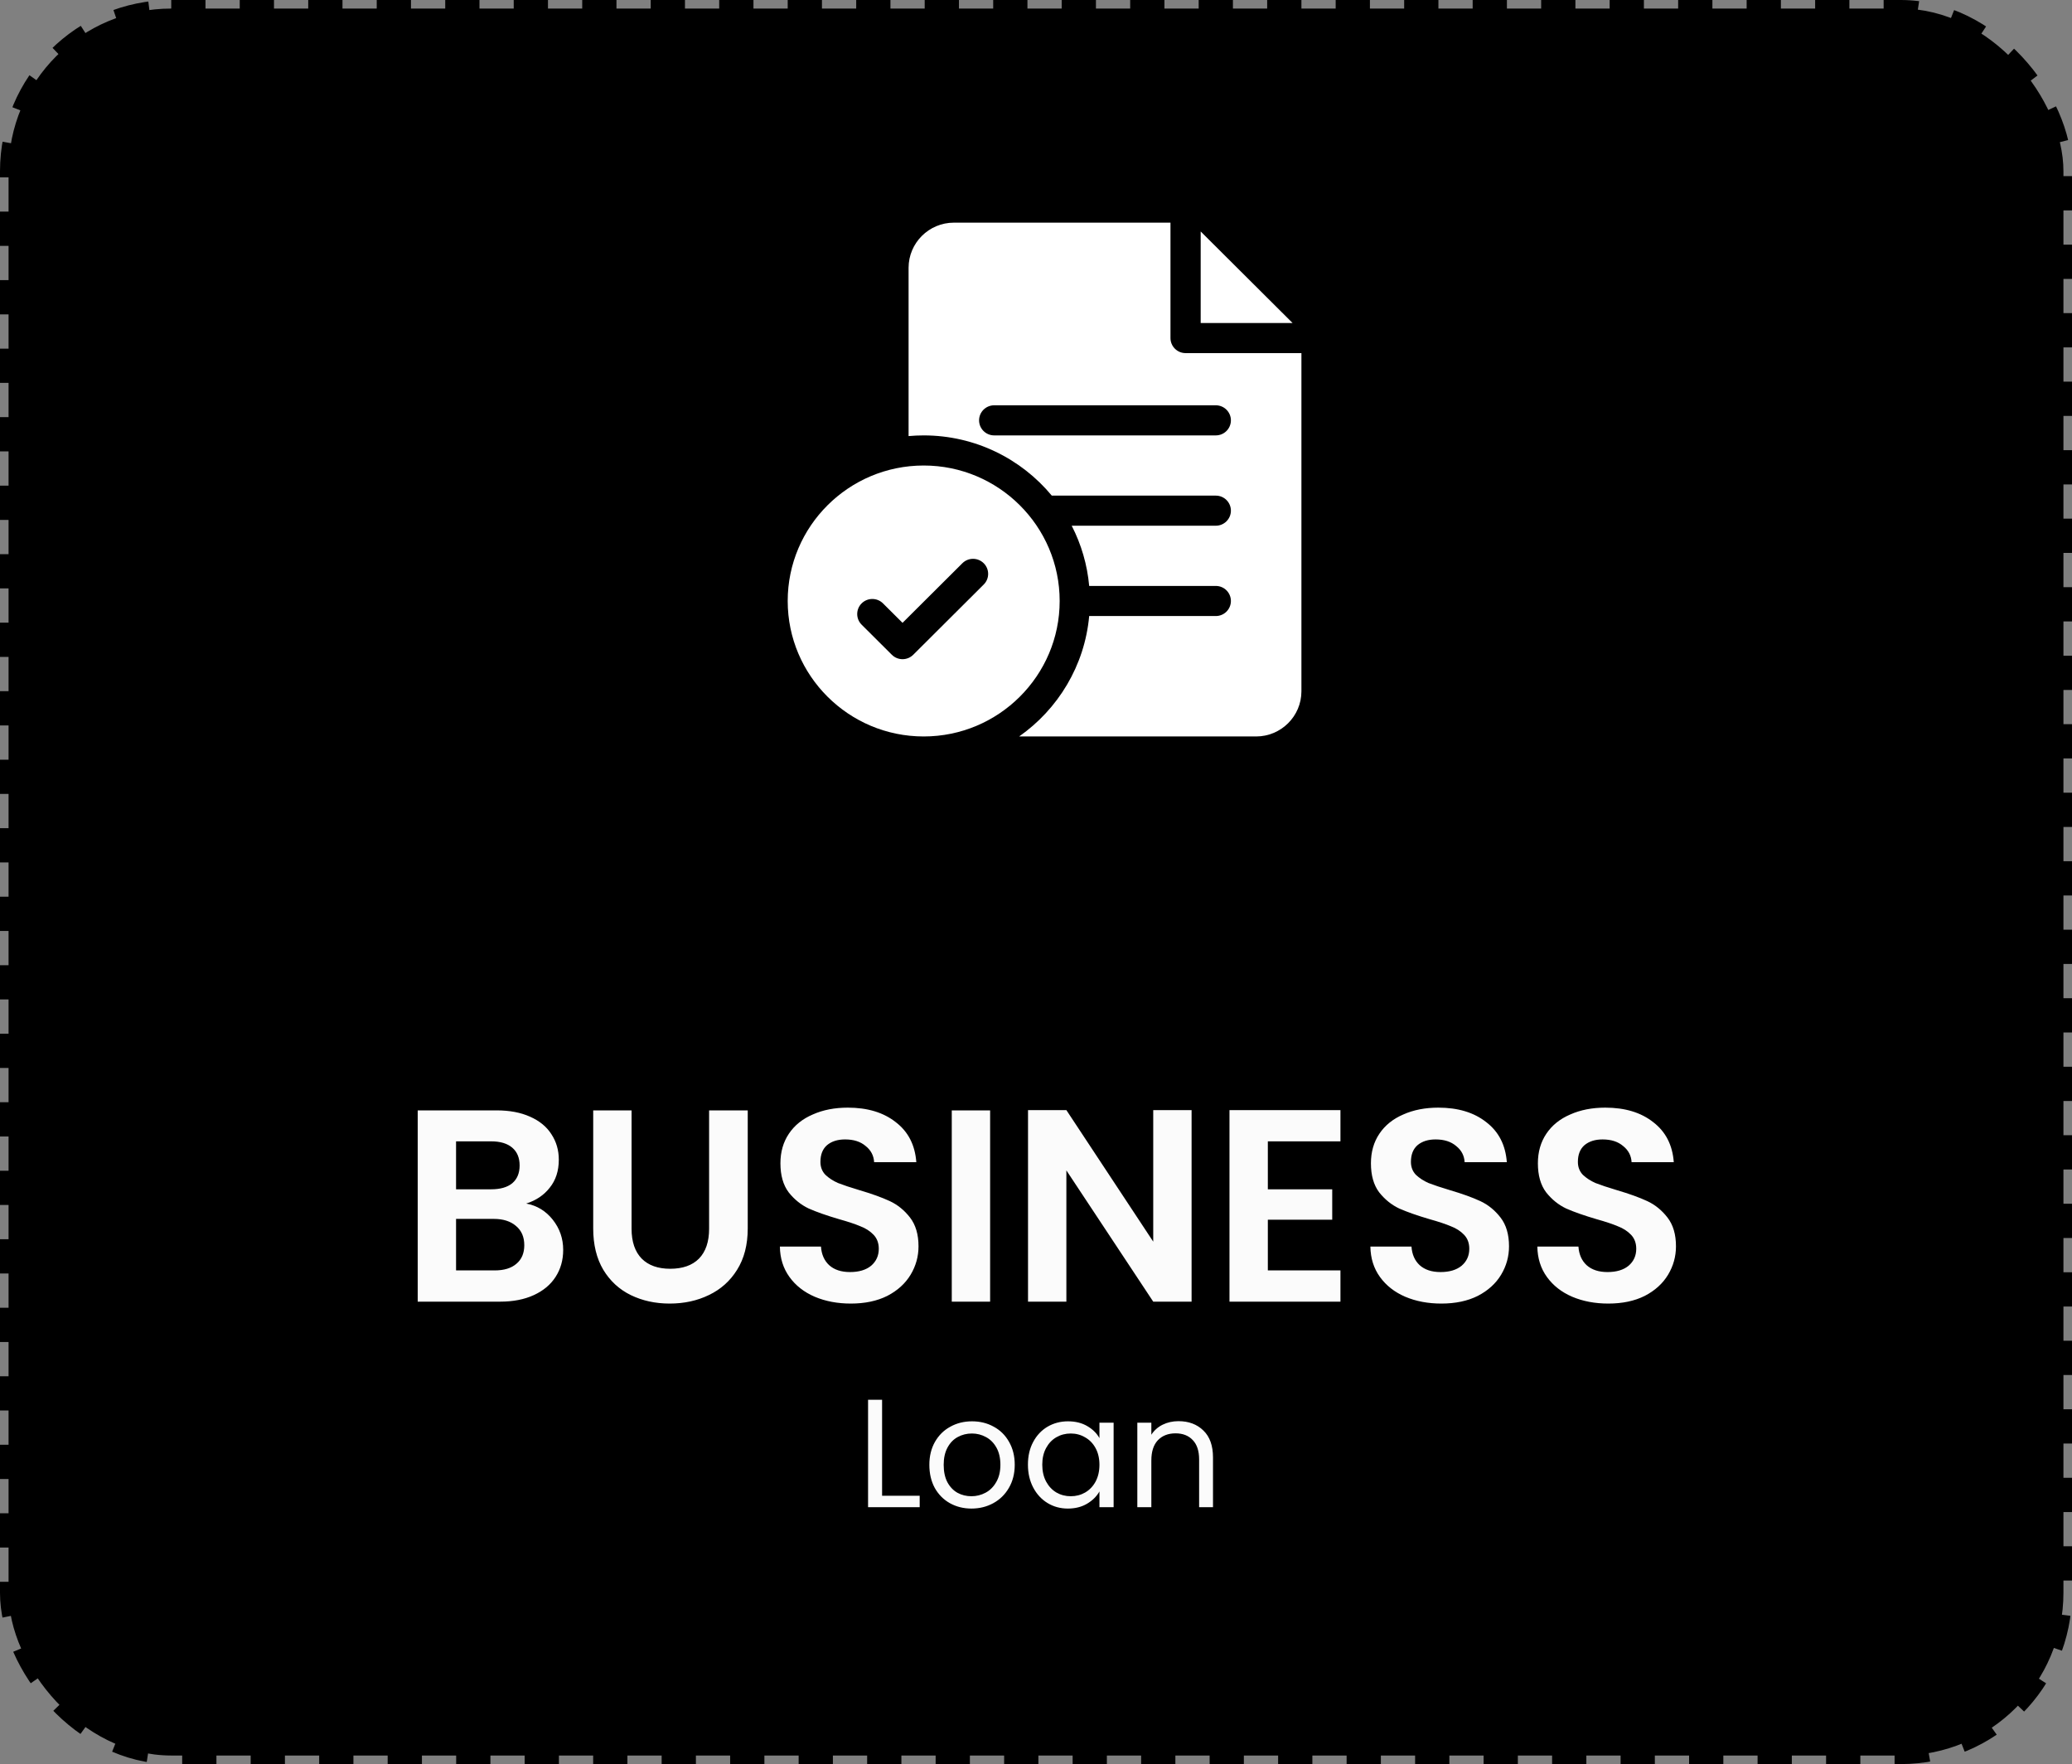
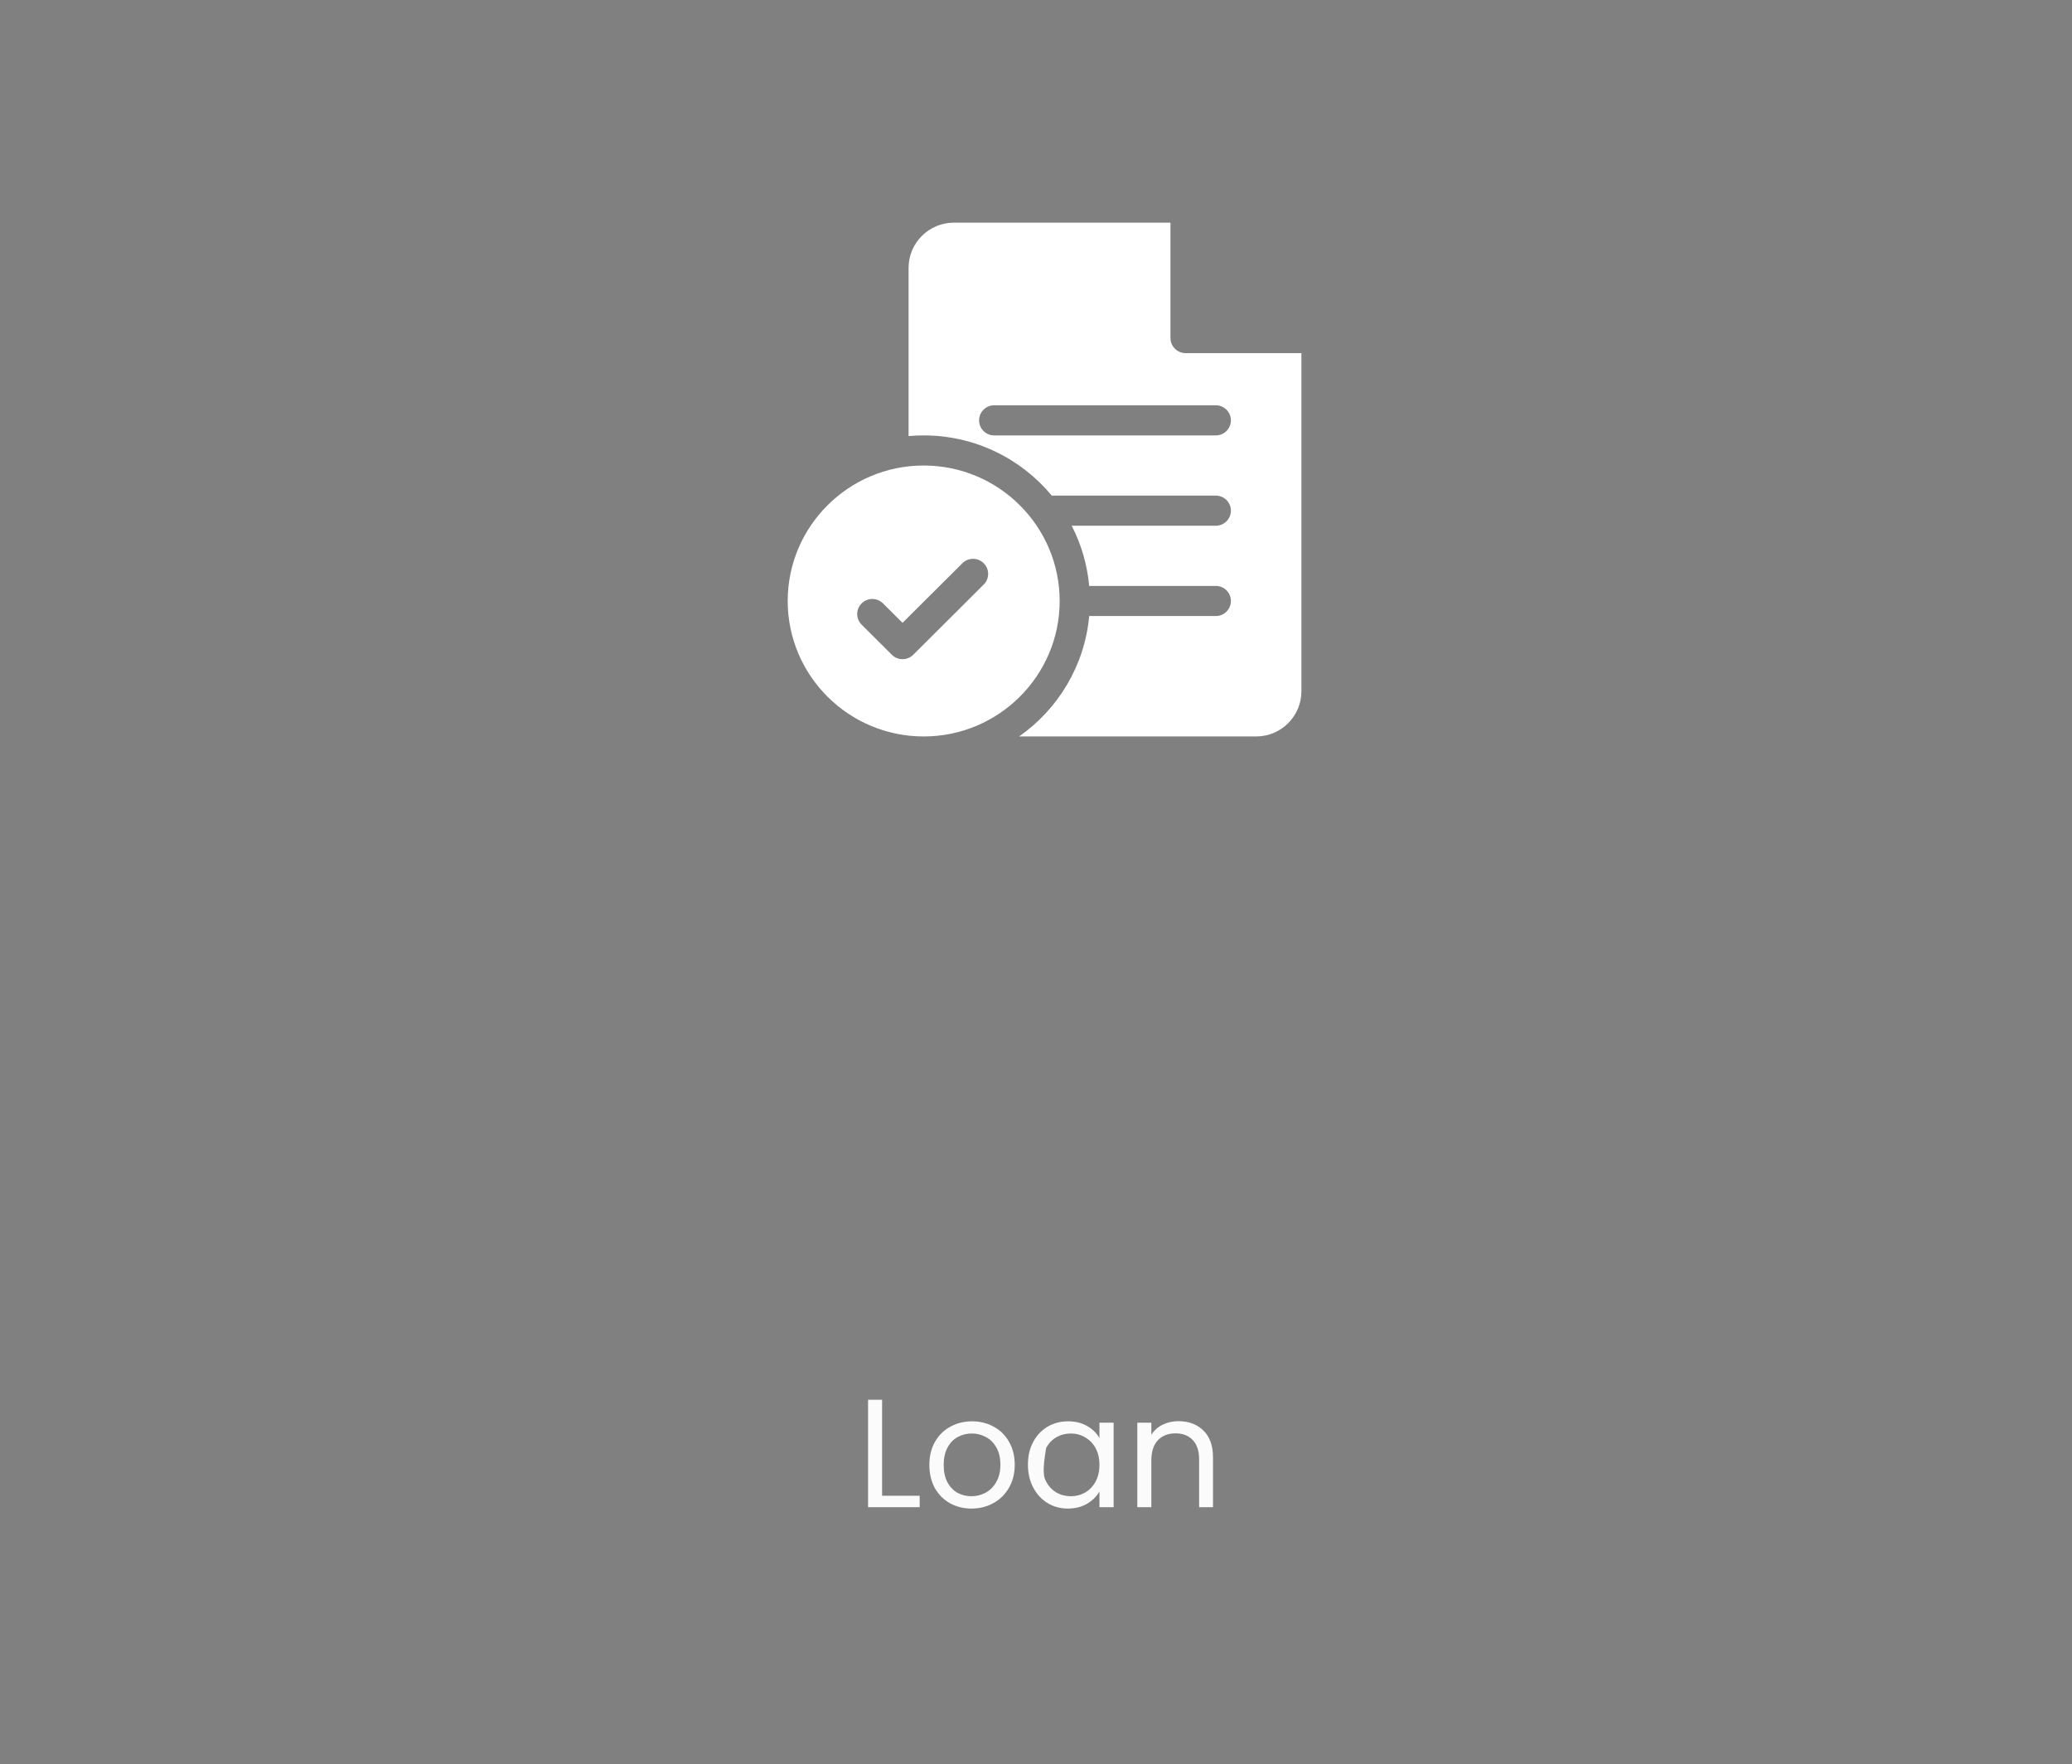
<svg xmlns="http://www.w3.org/2000/svg" width="121" height="103" viewBox="0 0 121 103" fill="none">
  <rect x="0" y="0" width="121" height="103" fill="#808080" stroke="none" />
-   <rect x="0.5" y="0.5" width="120" height="102" rx="9.5" fill="black" stroke="black" stroke-dasharray="2 2" />
  <path d="M53.941 27.18C49.562 27.18 46 30.728 46 35.09C46 39.452 49.562 43 53.941 43C58.32 43 61.882 39.452 61.882 35.09C61.882 30.728 58.32 27.18 53.941 27.18ZM57.447 34.129L53.33 38.231C53.157 38.402 52.932 38.488 52.706 38.488C52.48 38.488 52.254 38.402 52.082 38.231L50.317 36.473C49.973 36.13 49.973 35.573 50.317 35.23C50.662 34.887 51.221 34.887 51.565 35.23L52.706 36.366L56.2 32.886C56.544 32.543 57.103 32.543 57.447 32.886C57.792 33.23 57.792 33.786 57.447 34.129Z" fill="white" />
  <path d="M69.235 20.617C68.748 20.617 68.353 20.224 68.353 19.738V13H55.706C54.246 13 53.059 14.183 53.059 15.637V25.462C53.349 25.436 53.644 25.422 53.941 25.422C56.949 25.422 59.641 26.791 61.422 28.938H71C71.487 28.938 71.882 29.331 71.882 29.816C71.882 30.302 71.487 30.695 71 30.695H62.585C63.149 31.791 63.495 32.985 63.606 34.211H71C71.487 34.211 71.882 34.604 71.882 35.09C71.882 35.575 71.487 35.969 71 35.969H63.606C63.342 38.871 61.785 41.408 59.515 43H73.353C74.812 43 76 41.817 76 40.363V20.617H69.235ZM71 25.422H58.059C57.571 25.422 57.176 25.028 57.176 24.543C57.176 24.058 57.571 23.664 58.059 23.664H71C71.487 23.664 71.882 24.058 71.882 24.543C71.882 25.028 71.487 25.422 71 25.422Z" fill="white" />
-   <path d="M70.117 13.515V18.859H75.483L70.117 13.515Z" fill="white" />
-   <path d="M30.729 70.272C31.358 70.389 31.876 70.704 32.281 71.216C32.686 71.728 32.889 72.315 32.889 72.976C32.889 73.573 32.74 74.101 32.441 74.56C32.153 75.008 31.732 75.36 31.177 75.616C30.622 75.872 29.966 76 29.209 76H24.393V64.832H29.001C29.758 64.832 30.409 64.955 30.953 65.2C31.508 65.445 31.924 65.787 32.201 66.224C32.489 66.661 32.633 67.157 32.633 67.712C32.633 68.363 32.457 68.907 32.105 69.344C31.764 69.781 31.305 70.091 30.729 70.272ZM26.633 69.44H28.681C29.214 69.44 29.625 69.323 29.913 69.088C30.201 68.843 30.345 68.496 30.345 68.048C30.345 67.6 30.201 67.253 29.913 67.008C29.625 66.763 29.214 66.64 28.681 66.64H26.633V69.44ZM28.889 74.176C29.433 74.176 29.854 74.048 30.153 73.792C30.462 73.536 30.617 73.173 30.617 72.704C30.617 72.224 30.457 71.851 30.137 71.584C29.817 71.307 29.385 71.168 28.841 71.168H26.633V74.176H28.889ZM36.882 64.832V71.744C36.882 72.501 37.08 73.083 37.474 73.488C37.869 73.883 38.424 74.08 39.138 74.08C39.864 74.08 40.424 73.883 40.818 73.488C41.213 73.083 41.41 72.501 41.41 71.744V64.832H43.666V71.728C43.666 72.677 43.458 73.483 43.042 74.144C42.637 74.795 42.088 75.285 41.394 75.616C40.712 75.947 39.949 76.112 39.106 76.112C38.274 76.112 37.517 75.947 36.834 75.616C36.162 75.285 35.629 74.795 35.234 74.144C34.84 73.483 34.642 72.677 34.642 71.728V64.832H36.882ZM49.687 76.112C48.908 76.112 48.204 75.979 47.575 75.712C46.956 75.445 46.465 75.061 46.103 74.56C45.74 74.059 45.553 73.467 45.543 72.784H47.943C47.975 73.243 48.135 73.605 48.423 73.872C48.721 74.139 49.127 74.272 49.639 74.272C50.161 74.272 50.572 74.149 50.871 73.904C51.169 73.648 51.319 73.317 51.319 72.912C51.319 72.581 51.217 72.309 51.015 72.096C50.812 71.883 50.556 71.717 50.247 71.6C49.948 71.472 49.532 71.333 48.999 71.184C48.273 70.971 47.681 70.763 47.223 70.56C46.775 70.347 46.385 70.032 46.055 69.616C45.735 69.189 45.575 68.624 45.575 67.92C45.575 67.259 45.74 66.683 46.071 66.192C46.401 65.701 46.865 65.328 47.463 65.072C48.06 64.805 48.743 64.672 49.511 64.672C50.663 64.672 51.596 64.955 52.311 65.52C53.036 66.075 53.436 66.853 53.511 67.856H51.047C51.025 67.472 50.86 67.157 50.551 66.912C50.252 66.656 49.852 66.528 49.351 66.528C48.913 66.528 48.561 66.64 48.295 66.864C48.039 67.088 47.911 67.413 47.911 67.84C47.911 68.139 48.007 68.389 48.199 68.592C48.401 68.784 48.647 68.944 48.935 69.072C49.233 69.189 49.649 69.328 50.183 69.488C50.908 69.701 51.5 69.915 51.959 70.128C52.417 70.341 52.812 70.661 53.143 71.088C53.473 71.515 53.639 72.075 53.639 72.768C53.639 73.365 53.484 73.92 53.175 74.432C52.865 74.944 52.412 75.355 51.815 75.664C51.217 75.963 50.508 76.112 49.687 76.112ZM57.821 64.832V76H55.581V64.832H57.821ZM69.586 76H67.346L62.274 68.336V76H60.034V64.816H62.274L67.346 72.496V64.816H69.586V76ZM74.039 66.64V69.44H77.799V71.216H74.039V74.176H78.279V76H71.799V64.816H78.279V66.64H74.039ZM84.171 76.112C83.392 76.112 82.688 75.979 82.059 75.712C81.44 75.445 80.95 75.061 80.587 74.56C80.224 74.059 80.038 73.467 80.027 72.784H82.427C82.459 73.243 82.619 73.605 82.907 73.872C83.206 74.139 83.611 74.272 84.123 74.272C84.646 74.272 85.056 74.149 85.355 73.904C85.654 73.648 85.803 73.317 85.803 72.912C85.803 72.581 85.702 72.309 85.499 72.096C85.296 71.883 85.04 71.717 84.731 71.6C84.432 71.472 84.016 71.333 83.483 71.184C82.758 70.971 82.166 70.763 81.707 70.56C81.259 70.347 80.87 70.032 80.539 69.616C80.219 69.189 80.059 68.624 80.059 67.92C80.059 67.259 80.224 66.683 80.555 66.192C80.886 65.701 81.35 65.328 81.947 65.072C82.544 64.805 83.227 64.672 83.995 64.672C85.147 64.672 86.08 64.955 86.795 65.52C87.52 66.075 87.92 66.853 87.995 67.856H85.531C85.51 67.472 85.344 67.157 85.035 66.912C84.736 66.656 84.336 66.528 83.835 66.528C83.398 66.528 83.046 66.64 82.779 66.864C82.523 67.088 82.395 67.413 82.395 67.84C82.395 68.139 82.491 68.389 82.683 68.592C82.886 68.784 83.131 68.944 83.419 69.072C83.718 69.189 84.134 69.328 84.667 69.488C85.392 69.701 85.984 69.915 86.443 70.128C86.902 70.341 87.296 70.661 87.627 71.088C87.958 71.515 88.123 72.075 88.123 72.768C88.123 73.365 87.968 73.92 87.659 74.432C87.35 74.944 86.896 75.355 86.299 75.664C85.702 75.963 84.992 76.112 84.171 76.112ZM93.921 76.112C93.142 76.112 92.438 75.979 91.809 75.712C91.19 75.445 90.7 75.061 90.337 74.56C89.974 74.059 89.788 73.467 89.777 72.784H92.177C92.209 73.243 92.369 73.605 92.657 73.872C92.956 74.139 93.361 74.272 93.873 74.272C94.396 74.272 94.806 74.149 95.105 73.904C95.404 73.648 95.553 73.317 95.553 72.912C95.553 72.581 95.452 72.309 95.249 72.096C95.046 71.883 94.79 71.717 94.481 71.6C94.182 71.472 93.766 71.333 93.233 71.184C92.508 70.971 91.916 70.763 91.457 70.56C91.009 70.347 90.62 70.032 90.289 69.616C89.969 69.189 89.809 68.624 89.809 67.92C89.809 67.259 89.974 66.683 90.305 66.192C90.636 65.701 91.1 65.328 91.697 65.072C92.294 64.805 92.977 64.672 93.745 64.672C94.897 64.672 95.83 64.955 96.545 65.52C97.27 66.075 97.67 66.853 97.745 67.856H95.281C95.26 67.472 95.094 67.157 94.785 66.912C94.486 66.656 94.086 66.528 93.585 66.528C93.148 66.528 92.796 66.64 92.529 66.864C92.273 67.088 92.145 67.413 92.145 67.84C92.145 68.139 92.241 68.389 92.433 68.592C92.636 68.784 92.881 68.944 93.169 69.072C93.468 69.189 93.884 69.328 94.417 69.488C95.142 69.701 95.734 69.915 96.193 70.128C96.652 70.341 97.046 70.661 97.377 71.088C97.708 71.515 97.873 72.075 97.873 72.768C97.873 73.365 97.718 73.92 97.409 74.432C97.1 74.944 96.646 75.355 96.049 75.664C95.452 75.963 94.742 76.112 93.921 76.112Z" fill="#FBFBFB" />
-   <path d="M51.512 87.334H53.708V88H50.693V81.727H51.512V87.334ZM56.729 88.081C56.267 88.081 55.847 87.976 55.469 87.766C55.097 87.556 54.803 87.259 54.587 86.875C54.377 86.485 54.272 86.035 54.272 85.525C54.272 85.021 54.38 84.577 54.596 84.193C54.818 83.803 55.118 83.506 55.496 83.302C55.874 83.092 56.297 82.987 56.765 82.987C57.233 82.987 57.656 83.092 58.034 83.302C58.412 83.506 58.709 83.8 58.925 84.184C59.147 84.568 59.258 85.015 59.258 85.525C59.258 86.035 59.144 86.485 58.916 86.875C58.694 87.259 58.391 87.556 58.007 87.766C57.623 87.976 57.197 88.081 56.729 88.081ZM56.729 87.361C57.023 87.361 57.299 87.292 57.557 87.154C57.815 87.016 58.022 86.809 58.178 86.533C58.34 86.257 58.421 85.921 58.421 85.525C58.421 85.129 58.343 84.793 58.187 84.517C58.031 84.241 57.827 84.037 57.575 83.905C57.323 83.767 57.05 83.698 56.756 83.698C56.456 83.698 56.18 83.767 55.928 83.905C55.682 84.037 55.484 84.241 55.334 84.517C55.184 84.793 55.109 85.129 55.109 85.525C55.109 85.927 55.181 86.266 55.325 86.542C55.475 86.818 55.673 87.025 55.919 87.163C56.165 87.295 56.435 87.361 56.729 87.361ZM60.029 85.516C60.029 85.012 60.131 84.571 60.335 84.193C60.539 83.809 60.818 83.512 61.172 83.302C61.532 83.092 61.931 82.987 62.369 82.987C62.801 82.987 63.176 83.08 63.494 83.266C63.812 83.452 64.049 83.686 64.205 83.968V83.068H65.033V88H64.205V87.082C64.043 87.37 63.8 87.61 63.476 87.802C63.158 87.988 62.786 88.081 62.36 88.081C61.922 88.081 61.526 87.973 61.172 87.757C60.818 87.541 60.539 87.238 60.335 86.848C60.131 86.458 60.029 86.014 60.029 85.516ZM64.205 85.525C64.205 85.153 64.13 84.829 63.98 84.553C63.83 84.277 63.626 84.067 63.368 83.923C63.116 83.773 62.837 83.698 62.531 83.698C62.225 83.698 61.946 83.77 61.694 83.914C61.442 84.058 61.241 84.268 61.091 84.544C60.941 84.82 60.866 85.144 60.866 85.516C60.866 85.894 60.941 86.224 61.091 86.506C61.241 86.782 61.442 86.995 61.694 87.145C61.946 87.289 62.225 87.361 62.531 87.361C62.837 87.361 63.116 87.289 63.368 87.145C63.626 86.995 63.83 86.782 63.98 86.506C64.13 86.224 64.205 85.897 64.205 85.525ZM68.82 82.978C69.42 82.978 69.906 83.161 70.278 83.527C70.65 83.887 70.836 84.409 70.836 85.093V88H70.026V85.21C70.026 84.718 69.903 84.343 69.657 84.085C69.411 83.821 69.075 83.689 68.649 83.689C68.217 83.689 67.872 83.824 67.614 84.094C67.362 84.364 67.236 84.757 67.236 85.273V88H66.417V83.068H67.236V83.77C67.398 83.518 67.617 83.323 67.893 83.185C68.175 83.047 68.484 82.978 68.82 82.978Z" fill="#FBFBFB" />
+   <path d="M51.512 87.334H53.708V88H50.693V81.727H51.512V87.334ZM56.729 88.081C56.267 88.081 55.847 87.976 55.469 87.766C55.097 87.556 54.803 87.259 54.587 86.875C54.377 86.485 54.272 86.035 54.272 85.525C54.272 85.021 54.38 84.577 54.596 84.193C54.818 83.803 55.118 83.506 55.496 83.302C55.874 83.092 56.297 82.987 56.765 82.987C57.233 82.987 57.656 83.092 58.034 83.302C58.412 83.506 58.709 83.8 58.925 84.184C59.147 84.568 59.258 85.015 59.258 85.525C59.258 86.035 59.144 86.485 58.916 86.875C58.694 87.259 58.391 87.556 58.007 87.766C57.623 87.976 57.197 88.081 56.729 88.081ZM56.729 87.361C57.023 87.361 57.299 87.292 57.557 87.154C57.815 87.016 58.022 86.809 58.178 86.533C58.34 86.257 58.421 85.921 58.421 85.525C58.421 85.129 58.343 84.793 58.187 84.517C58.031 84.241 57.827 84.037 57.575 83.905C57.323 83.767 57.05 83.698 56.756 83.698C56.456 83.698 56.18 83.767 55.928 83.905C55.682 84.037 55.484 84.241 55.334 84.517C55.184 84.793 55.109 85.129 55.109 85.525C55.109 85.927 55.181 86.266 55.325 86.542C55.475 86.818 55.673 87.025 55.919 87.163C56.165 87.295 56.435 87.361 56.729 87.361ZM60.029 85.516C60.029 85.012 60.131 84.571 60.335 84.193C60.539 83.809 60.818 83.512 61.172 83.302C61.532 83.092 61.931 82.987 62.369 82.987C62.801 82.987 63.176 83.08 63.494 83.266C63.812 83.452 64.049 83.686 64.205 83.968V83.068H65.033V88H64.205V87.082C64.043 87.37 63.8 87.61 63.476 87.802C63.158 87.988 62.786 88.081 62.36 88.081C61.922 88.081 61.526 87.973 61.172 87.757C60.818 87.541 60.539 87.238 60.335 86.848C60.131 86.458 60.029 86.014 60.029 85.516ZM64.205 85.525C64.205 85.153 64.13 84.829 63.98 84.553C63.83 84.277 63.626 84.067 63.368 83.923C63.116 83.773 62.837 83.698 62.531 83.698C62.225 83.698 61.946 83.77 61.694 83.914C61.442 84.058 61.241 84.268 61.091 84.544C60.866 85.894 60.941 86.224 61.091 86.506C61.241 86.782 61.442 86.995 61.694 87.145C61.946 87.289 62.225 87.361 62.531 87.361C62.837 87.361 63.116 87.289 63.368 87.145C63.626 86.995 63.83 86.782 63.98 86.506C64.13 86.224 64.205 85.897 64.205 85.525ZM68.82 82.978C69.42 82.978 69.906 83.161 70.278 83.527C70.65 83.887 70.836 84.409 70.836 85.093V88H70.026V85.21C70.026 84.718 69.903 84.343 69.657 84.085C69.411 83.821 69.075 83.689 68.649 83.689C68.217 83.689 67.872 83.824 67.614 84.094C67.362 84.364 67.236 84.757 67.236 85.273V88H66.417V83.068H67.236V83.77C67.398 83.518 67.617 83.323 67.893 83.185C68.175 83.047 68.484 82.978 68.82 82.978Z" fill="#FBFBFB" />
</svg>